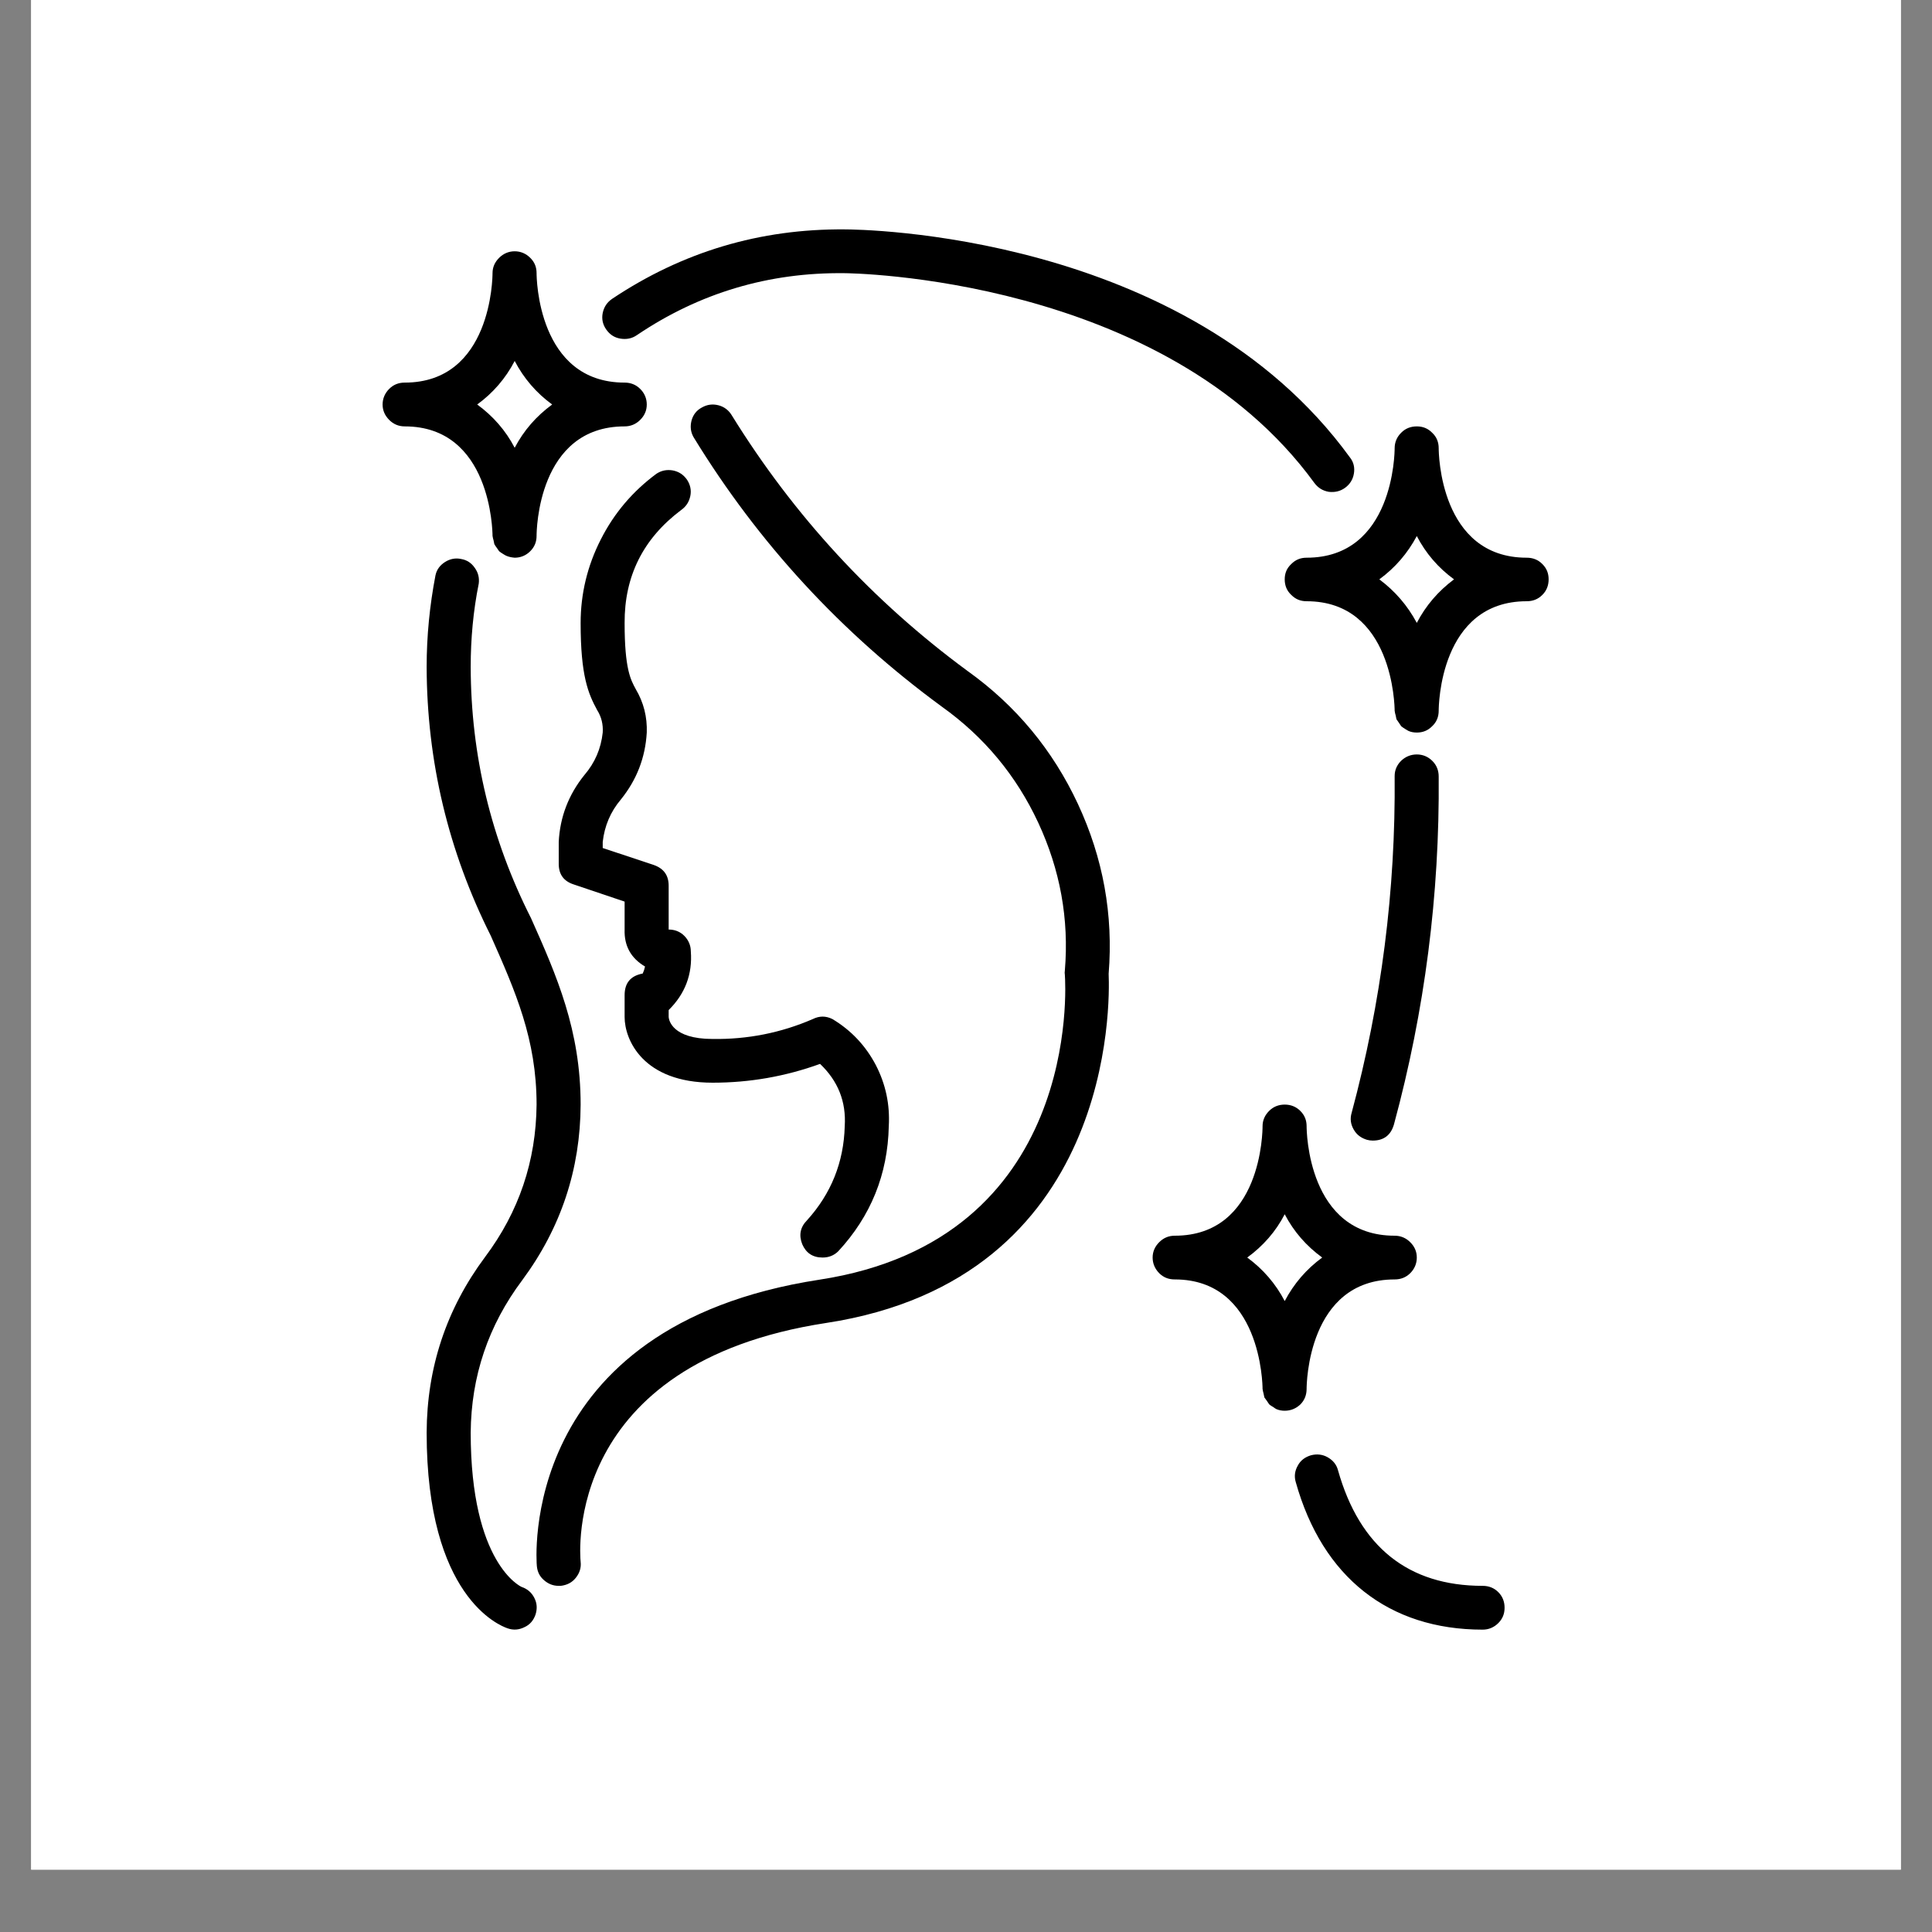
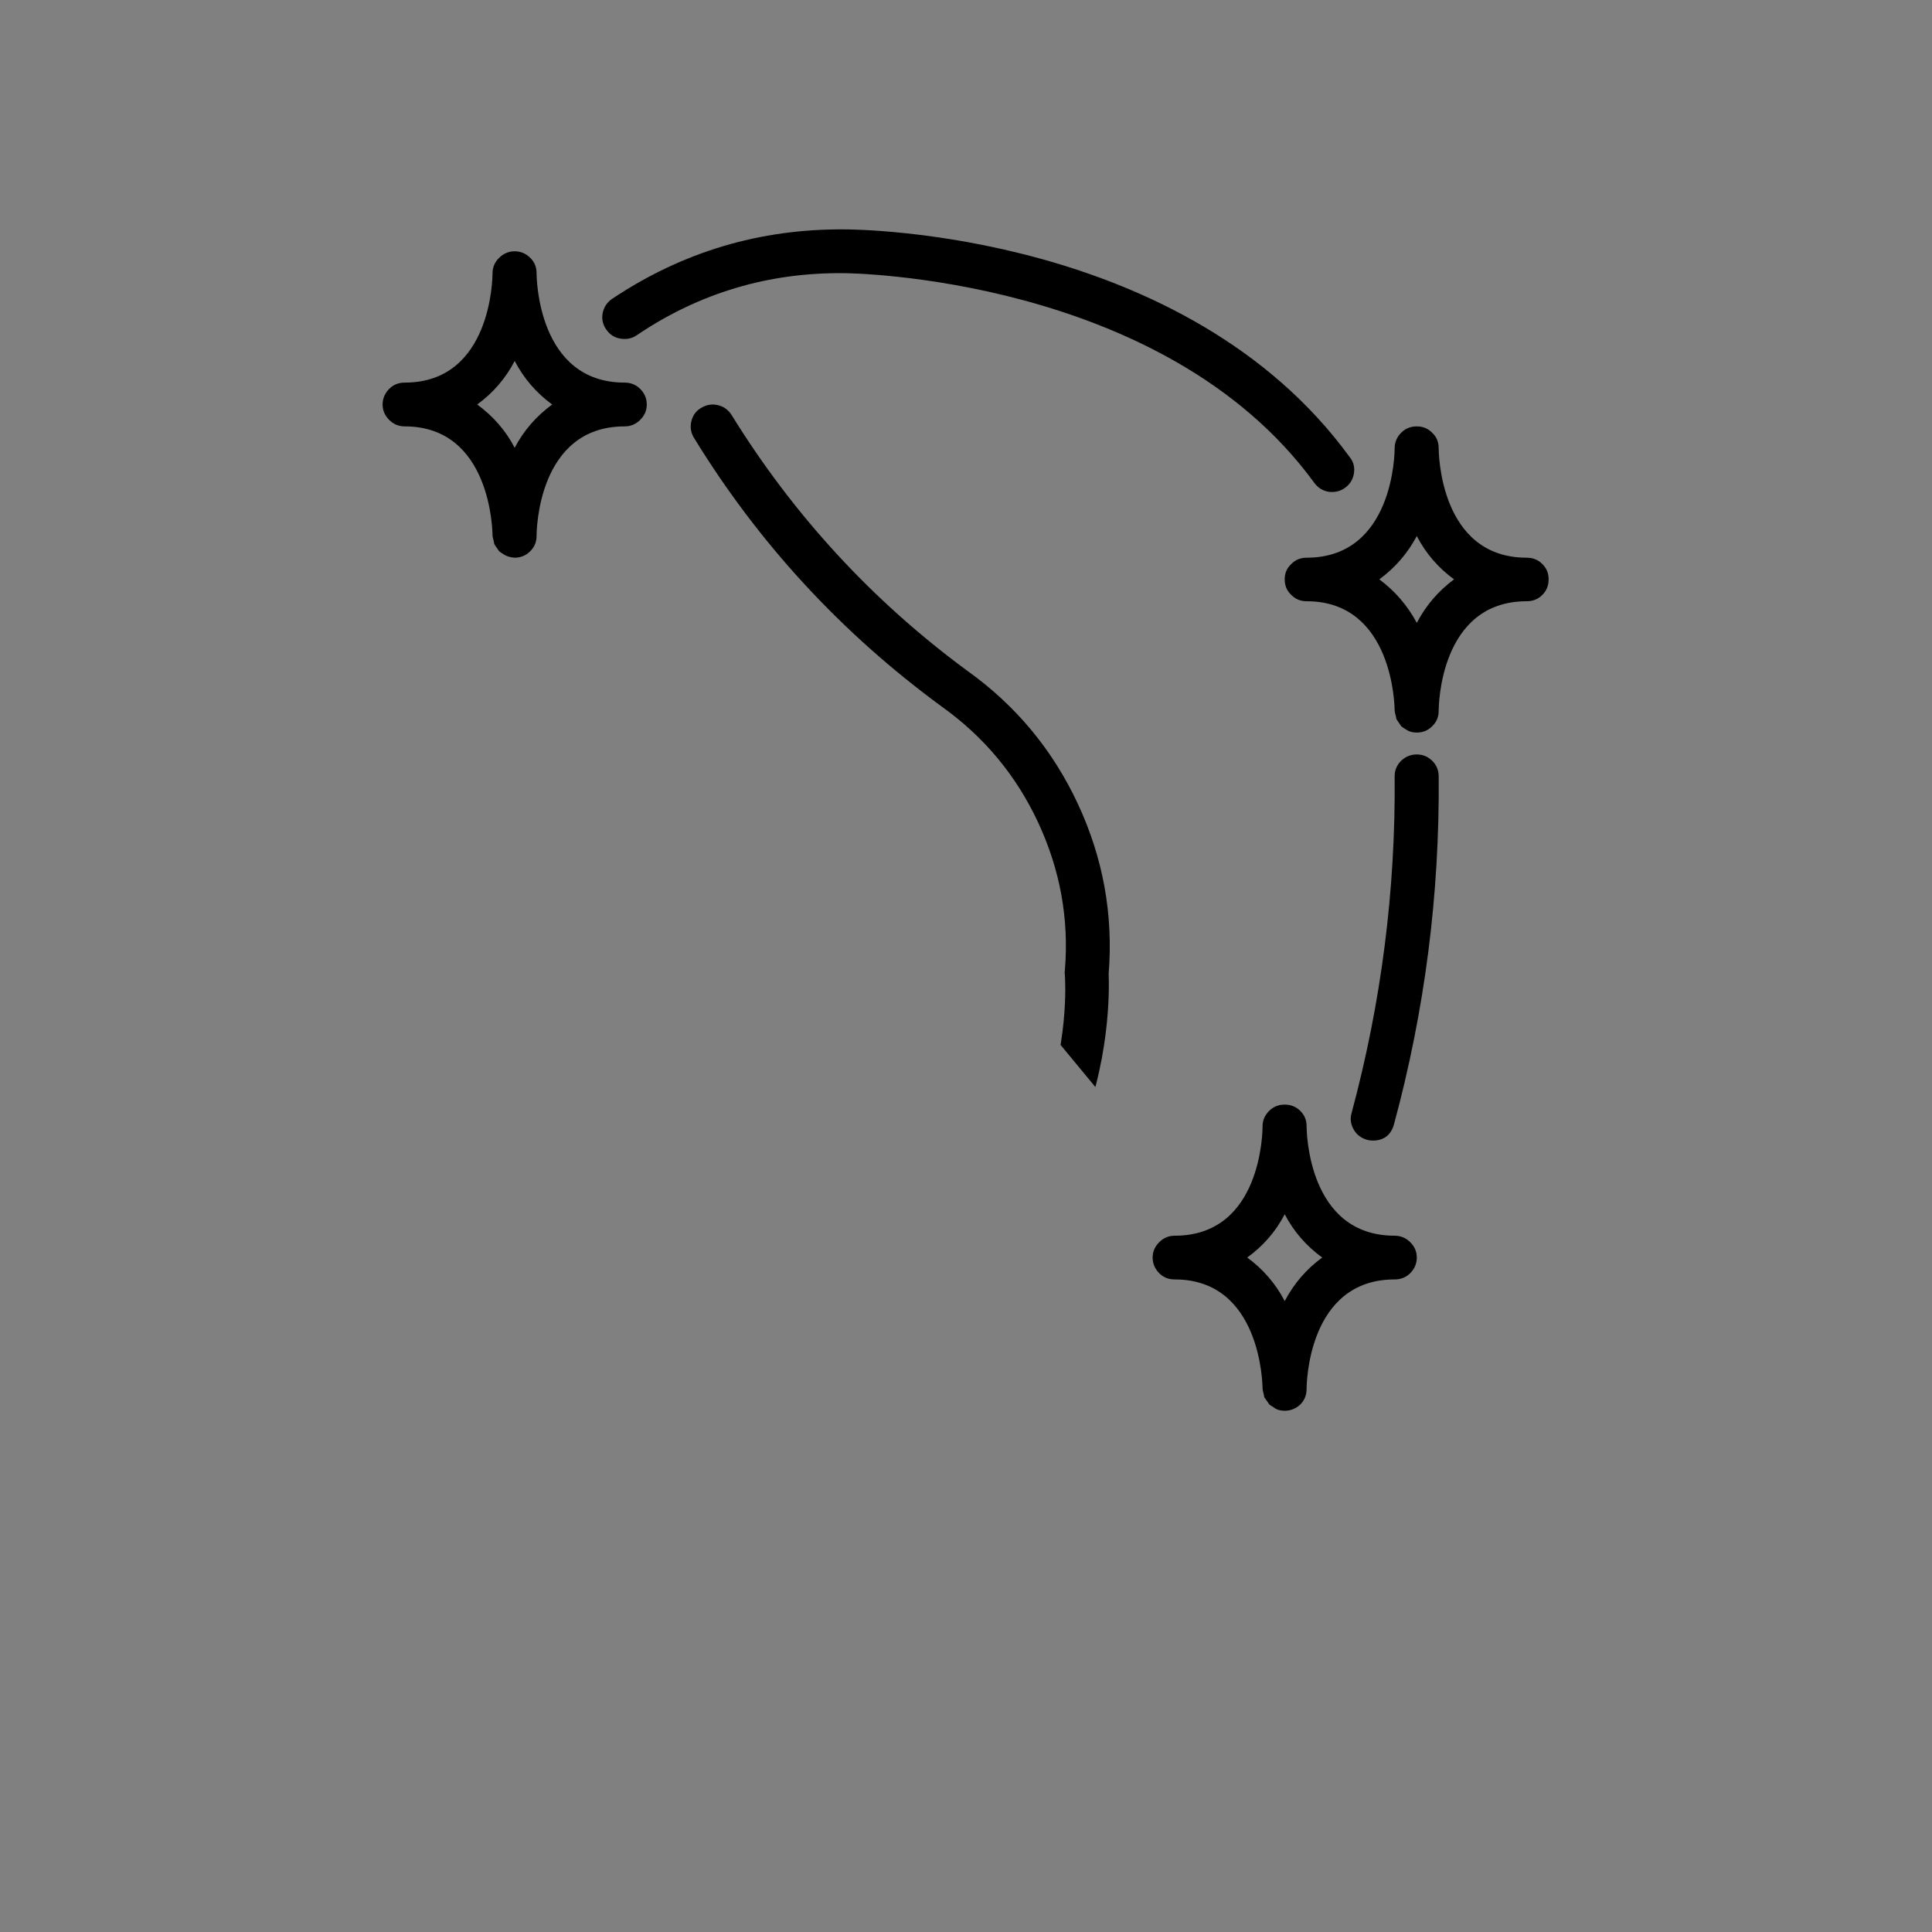
<svg xmlns="http://www.w3.org/2000/svg" version="1.0" preserveAspectRatio="xMidYMid meet" height="40" viewBox="0 0 30 30" zoomAndPan="magnify" width="40">
  <rect x="0" y="0" width="30" height="30" fill="#808080" stroke="none" />
  <defs>
    <clipPath id="597fd8860a">
-       <path clip-rule="nonzero" d="M 0.484 0 L 29.516 0 L 29.516 29.031 L 0.484 29.031 Z M 0.484 0" />
-     </clipPath>
+       </clipPath>
    <clipPath id="a5d98c08a9">
-       <path clip-rule="nonzero" d="M 6 3.562 L 24 3.562 L 24 25.336 L 6 25.336 Z M 6 3.562" />
+       <path clip-rule="nonzero" d="M 6 3.562 L 24 3.562 L 24 25.336 Z M 6 3.562" />
    </clipPath>
    <clipPath id="bbcfe3c987">
      <path clip-rule="nonzero" d="M 5.922 3.562 L 24.066 3.562 L 24.066 22 L 5.922 22 Z M 5.922 3.562" />
    </clipPath>
  </defs>
  <g clip-path="url(#597fd8860a)">
    <path fill-rule="nonzero" fill-opacity="1" d="M 0.484 0 L 29.516 0 L 29.516 29.031 L 0.484 29.031 Z M 0.484 0" fill="#ffffff" />
    <path fill-rule="nonzero" fill-opacity="1" d="M 0.484 0 L 29.516 0 L 29.516 29.031 L 0.484 29.031 Z M 0.484 0" fill="#ffffff" />
  </g>
-   <path fill-rule="nonzero" fill-opacity="1" d="M 12.773 19.527 C 12.621 19.527 12.516 19.457 12.457 19.32 C 12.402 19.18 12.426 19.055 12.531 18.949 C 12.906 18.535 13.102 18.047 13.117 17.488 C 13.141 17.105 13.012 16.785 12.734 16.52 C 12.195 16.715 11.641 16.812 11.066 16.812 C 9.984 16.812 9.699 16.145 9.699 15.793 L 9.699 15.453 C 9.699 15.262 9.793 15.152 9.98 15.117 C 9.996 15.082 10.008 15.047 10.016 15.008 C 9.797 14.879 9.691 14.688 9.699 14.434 L 9.699 14 L 8.91 13.734 C 8.754 13.684 8.676 13.578 8.676 13.414 L 8.676 13.074 C 8.695 12.688 8.828 12.34 9.074 12.035 C 9.238 11.844 9.332 11.625 9.359 11.375 C 9.367 11.25 9.34 11.133 9.273 11.027 C 9.133 10.77 9.016 10.492 9.016 9.676 C 9.016 9.219 9.121 8.785 9.328 8.379 C 9.535 7.969 9.824 7.629 10.195 7.355 C 10.273 7.305 10.355 7.289 10.449 7.305 C 10.543 7.324 10.613 7.371 10.668 7.449 C 10.719 7.527 10.738 7.613 10.719 7.703 C 10.699 7.797 10.652 7.867 10.574 7.922 C 9.988 8.363 9.695 8.945 9.699 9.676 C 9.699 10.387 9.793 10.555 9.871 10.699 C 9.996 10.91 10.051 11.133 10.043 11.375 C 10.02 11.766 9.887 12.109 9.641 12.414 C 9.48 12.605 9.387 12.824 9.359 13.074 L 9.359 13.168 L 10.148 13.43 C 10.305 13.484 10.383 13.59 10.383 13.754 L 10.383 14.434 C 10.477 14.434 10.559 14.465 10.625 14.531 C 10.691 14.598 10.727 14.68 10.727 14.773 C 10.754 15.129 10.637 15.434 10.383 15.684 L 10.383 15.793 C 10.387 15.84 10.438 16.133 11.066 16.133 C 11.605 16.141 12.125 16.039 12.621 15.824 C 12.723 15.773 12.824 15.773 12.926 15.824 C 13.219 16 13.441 16.238 13.598 16.535 C 13.754 16.836 13.82 17.152 13.801 17.488 C 13.785 18.234 13.523 18.883 13.016 19.43 C 12.949 19.496 12.867 19.527 12.773 19.527 Z M 12.773 19.527" fill="#000000" />
  <g clip-path="url(#a5d98c08a9)">
    <path fill-rule="nonzero" fill-opacity="1" d="M 23.023 25.305 C 21.566 25.305 20.535 24.492 20.121 23.016 C 20.094 22.926 20.105 22.84 20.152 22.758 C 20.195 22.676 20.266 22.625 20.355 22.598 C 20.445 22.574 20.535 22.582 20.617 22.629 C 20.699 22.676 20.754 22.742 20.777 22.832 C 21.113 24.02 21.867 24.625 23.023 24.625 C 23.117 24.625 23.199 24.656 23.266 24.723 C 23.332 24.789 23.363 24.871 23.363 24.965 C 23.363 25.059 23.332 25.137 23.266 25.203 C 23.199 25.27 23.117 25.305 23.023 25.305 Z M 21.645 17.461 C 22.125 15.691 22.355 13.891 22.34 12.059 C 22.34 11.965 22.309 11.883 22.242 11.816 C 22.176 11.75 22.094 11.715 22 11.715 C 21.906 11.715 21.824 11.75 21.758 11.812 C 21.691 11.879 21.656 11.957 21.656 12.051 C 21.672 13.824 21.449 15.566 20.988 17.281 C 20.961 17.371 20.973 17.457 21.02 17.539 C 21.066 17.621 21.137 17.672 21.227 17.699 C 21.258 17.707 21.285 17.711 21.316 17.711 C 21.488 17.711 21.598 17.625 21.645 17.461 Z M 20.887 7.574 C 20.961 7.52 21.008 7.445 21.023 7.355 C 21.039 7.262 21.02 7.176 20.961 7.102 C 18.418 3.602 13.332 3.562 13.117 3.562 C 11.801 3.551 10.598 3.91 9.504 4.641 C 9.426 4.695 9.379 4.766 9.359 4.859 C 9.34 4.953 9.359 5.039 9.414 5.117 C 9.469 5.195 9.539 5.242 9.633 5.258 C 9.727 5.273 9.812 5.258 9.891 5.203 C 10.863 4.547 11.941 4.227 13.117 4.242 C 13.164 4.242 18.07 4.285 20.41 7.5 C 20.465 7.574 20.539 7.621 20.633 7.637 C 20.727 7.648 20.812 7.629 20.887 7.574 Z M 8.316 25.07 C 8.344 24.98 8.34 24.895 8.297 24.812 C 8.254 24.727 8.188 24.672 8.098 24.641 C 8.09 24.637 7.309 24.285 7.309 22.246 C 7.316 21.371 7.582 20.582 8.109 19.879 C 8.711 19.066 9.012 18.156 9.016 17.152 C 9.016 15.996 8.645 15.152 8.246 14.258 C 7.625 13.031 7.312 11.73 7.309 10.355 C 7.309 9.922 7.348 9.488 7.434 9.062 C 7.445 8.973 7.426 8.891 7.371 8.816 C 7.32 8.742 7.25 8.695 7.16 8.68 C 7.07 8.66 6.984 8.68 6.91 8.727 C 6.832 8.777 6.781 8.844 6.762 8.934 C 6.672 9.402 6.625 9.879 6.625 10.355 C 6.629 11.824 6.961 13.215 7.621 14.531 C 8.004 15.395 8.332 16.137 8.332 17.152 C 8.324 18.027 8.059 18.816 7.531 19.52 C 6.93 20.328 6.629 21.238 6.625 22.246 C 6.625 24.793 7.754 25.242 7.883 25.285 C 7.973 25.316 8.059 25.309 8.145 25.266 C 8.23 25.227 8.285 25.16 8.316 25.07 Z M 8.707 24.625 C 8.805 24.613 8.883 24.574 8.941 24.5 C 9 24.426 9.027 24.344 9.016 24.25 C 9.004 24.125 8.754 21.168 12.828 20.543 C 17.309 19.859 17.234 15.562 17.215 15.121 C 17.289 14.203 17.129 13.324 16.738 12.484 C 16.348 11.648 15.777 10.957 15.023 10.418 C 13.547 9.332 12.328 8.008 11.363 6.449 C 11.316 6.371 11.246 6.316 11.156 6.293 C 11.066 6.27 10.98 6.281 10.898 6.328 C 10.816 6.371 10.762 6.441 10.738 6.531 C 10.715 6.621 10.723 6.707 10.77 6.789 C 11.777 8.434 13.062 9.828 14.625 10.973 C 15.281 11.441 15.781 12.043 16.121 12.773 C 16.461 13.504 16.602 14.27 16.535 15.07 C 16.531 15.094 16.531 15.117 16.535 15.137 C 16.547 15.305 16.789 19.25 12.723 19.871 C 8.016 20.594 8.332 24.281 8.336 24.316 C 8.344 24.406 8.379 24.477 8.445 24.535 C 8.512 24.594 8.586 24.625 8.676 24.625 C 8.688 24.625 8.699 24.625 8.707 24.625 Z M 8.707 24.625" fill="#000000" />
  </g>
  <g clip-path="url(#bbcfe3c987)">
    <path fill-rule="nonzero" fill-opacity="1" d="M 23.707 8.66 C 22.355 8.66 22.34 7.027 22.34 6.961 C 22.34 6.867 22.309 6.785 22.238 6.719 C 22.172 6.652 22.094 6.621 22 6.621 C 21.906 6.621 21.824 6.652 21.758 6.719 C 21.691 6.785 21.656 6.867 21.656 6.961 C 21.656 7.027 21.641 8.66 20.289 8.66 C 20.195 8.66 20.117 8.691 20.051 8.758 C 19.98 8.824 19.949 8.902 19.949 8.996 C 19.949 9.09 19.98 9.172 20.051 9.238 C 20.117 9.305 20.195 9.336 20.289 9.336 C 21.633 9.336 21.656 10.969 21.656 11.035 C 21.66 11.062 21.664 11.086 21.672 11.109 C 21.676 11.129 21.68 11.148 21.684 11.168 C 21.707 11.203 21.734 11.238 21.758 11.277 C 21.777 11.293 21.797 11.305 21.82 11.32 C 21.836 11.328 21.852 11.34 21.867 11.348 C 21.906 11.367 21.953 11.375 22 11.375 C 22.094 11.375 22.172 11.344 22.238 11.277 C 22.309 11.211 22.34 11.129 22.34 11.035 C 22.34 10.969 22.355 9.336 23.707 9.336 C 23.801 9.336 23.883 9.305 23.949 9.238 C 24.016 9.172 24.047 9.09 24.047 8.996 C 24.047 8.902 24.016 8.824 23.949 8.758 C 23.883 8.691 23.801 8.66 23.707 8.66 Z M 22 9.672 C 21.855 9.402 21.664 9.18 21.418 8.996 C 21.664 8.816 21.855 8.594 22 8.324 C 22.141 8.594 22.332 8.816 22.578 8.996 C 22.332 9.18 22.141 9.402 22 9.672 Z M 21.656 19.188 C 20.305 19.188 20.289 17.559 20.289 17.488 C 20.289 17.395 20.258 17.316 20.191 17.25 C 20.125 17.184 20.043 17.152 19.949 17.152 C 19.855 17.152 19.773 17.184 19.707 17.25 C 19.641 17.316 19.605 17.395 19.605 17.488 C 19.605 17.559 19.594 19.188 18.242 19.188 C 18.145 19.188 18.066 19.223 18 19.289 C 17.934 19.355 17.898 19.434 17.898 19.527 C 17.898 19.621 17.934 19.703 18 19.77 C 18.066 19.836 18.145 19.867 18.242 19.867 C 19.582 19.867 19.605 21.5 19.605 21.566 C 19.609 21.59 19.613 21.617 19.621 21.641 C 19.625 21.66 19.629 21.68 19.633 21.699 C 19.66 21.734 19.684 21.77 19.707 21.805 C 19.727 21.824 19.75 21.836 19.77 21.848 C 19.785 21.859 19.801 21.871 19.816 21.879 C 19.859 21.898 19.902 21.906 19.949 21.906 C 20.043 21.906 20.125 21.871 20.191 21.809 C 20.258 21.742 20.289 21.66 20.289 21.566 C 20.289 21.5 20.305 19.867 21.656 19.867 C 21.75 19.867 21.832 19.836 21.898 19.77 C 21.965 19.703 22 19.621 22 19.527 C 22 19.434 21.965 19.355 21.898 19.289 C 21.832 19.223 21.75 19.188 21.656 19.188 Z M 19.949 20.203 C 19.809 19.934 19.613 19.707 19.367 19.527 C 19.613 19.348 19.809 19.125 19.949 18.855 C 20.09 19.125 20.285 19.348 20.531 19.527 C 20.285 19.707 20.09 19.934 19.949 20.203 Z M 9.699 5.941 C 8.348 5.941 8.332 4.309 8.332 4.242 C 8.332 4.148 8.301 4.07 8.234 4.004 C 8.168 3.938 8.086 3.902 7.992 3.902 C 7.898 3.902 7.816 3.938 7.75 4.004 C 7.684 4.07 7.648 4.148 7.648 4.242 C 7.648 4.309 7.633 5.941 6.285 5.941 C 6.188 5.941 6.109 5.973 6.043 6.039 C 5.977 6.105 5.941 6.188 5.941 6.281 C 5.941 6.375 5.977 6.453 6.043 6.52 C 6.109 6.586 6.188 6.621 6.285 6.621 C 7.625 6.621 7.648 8.25 7.648 8.32 C 7.652 8.344 7.656 8.367 7.664 8.391 C 7.668 8.41 7.672 8.43 7.676 8.449 C 7.688 8.469 7.699 8.488 7.715 8.508 C 7.727 8.527 7.738 8.543 7.75 8.559 C 7.77 8.574 7.789 8.59 7.812 8.602 C 7.828 8.613 7.844 8.621 7.859 8.629 C 7.902 8.648 7.945 8.656 7.992 8.66 C 8.086 8.66 8.168 8.625 8.234 8.559 C 8.301 8.492 8.332 8.414 8.332 8.32 C 8.332 8.25 8.348 6.621 9.699 6.621 C 9.793 6.621 9.875 6.586 9.941 6.52 C 10.008 6.453 10.043 6.375 10.043 6.281 C 10.043 6.188 10.008 6.105 9.941 6.039 C 9.875 5.973 9.793 5.941 9.699 5.941 Z M 7.992 6.953 C 7.852 6.684 7.656 6.461 7.41 6.281 C 7.656 6.102 7.852 5.875 7.992 5.605 C 8.133 5.875 8.328 6.102 8.574 6.281 C 8.328 6.461 8.133 6.684 7.992 6.953 Z M 7.992 6.953" fill="#000000" />
  </g>
</svg>